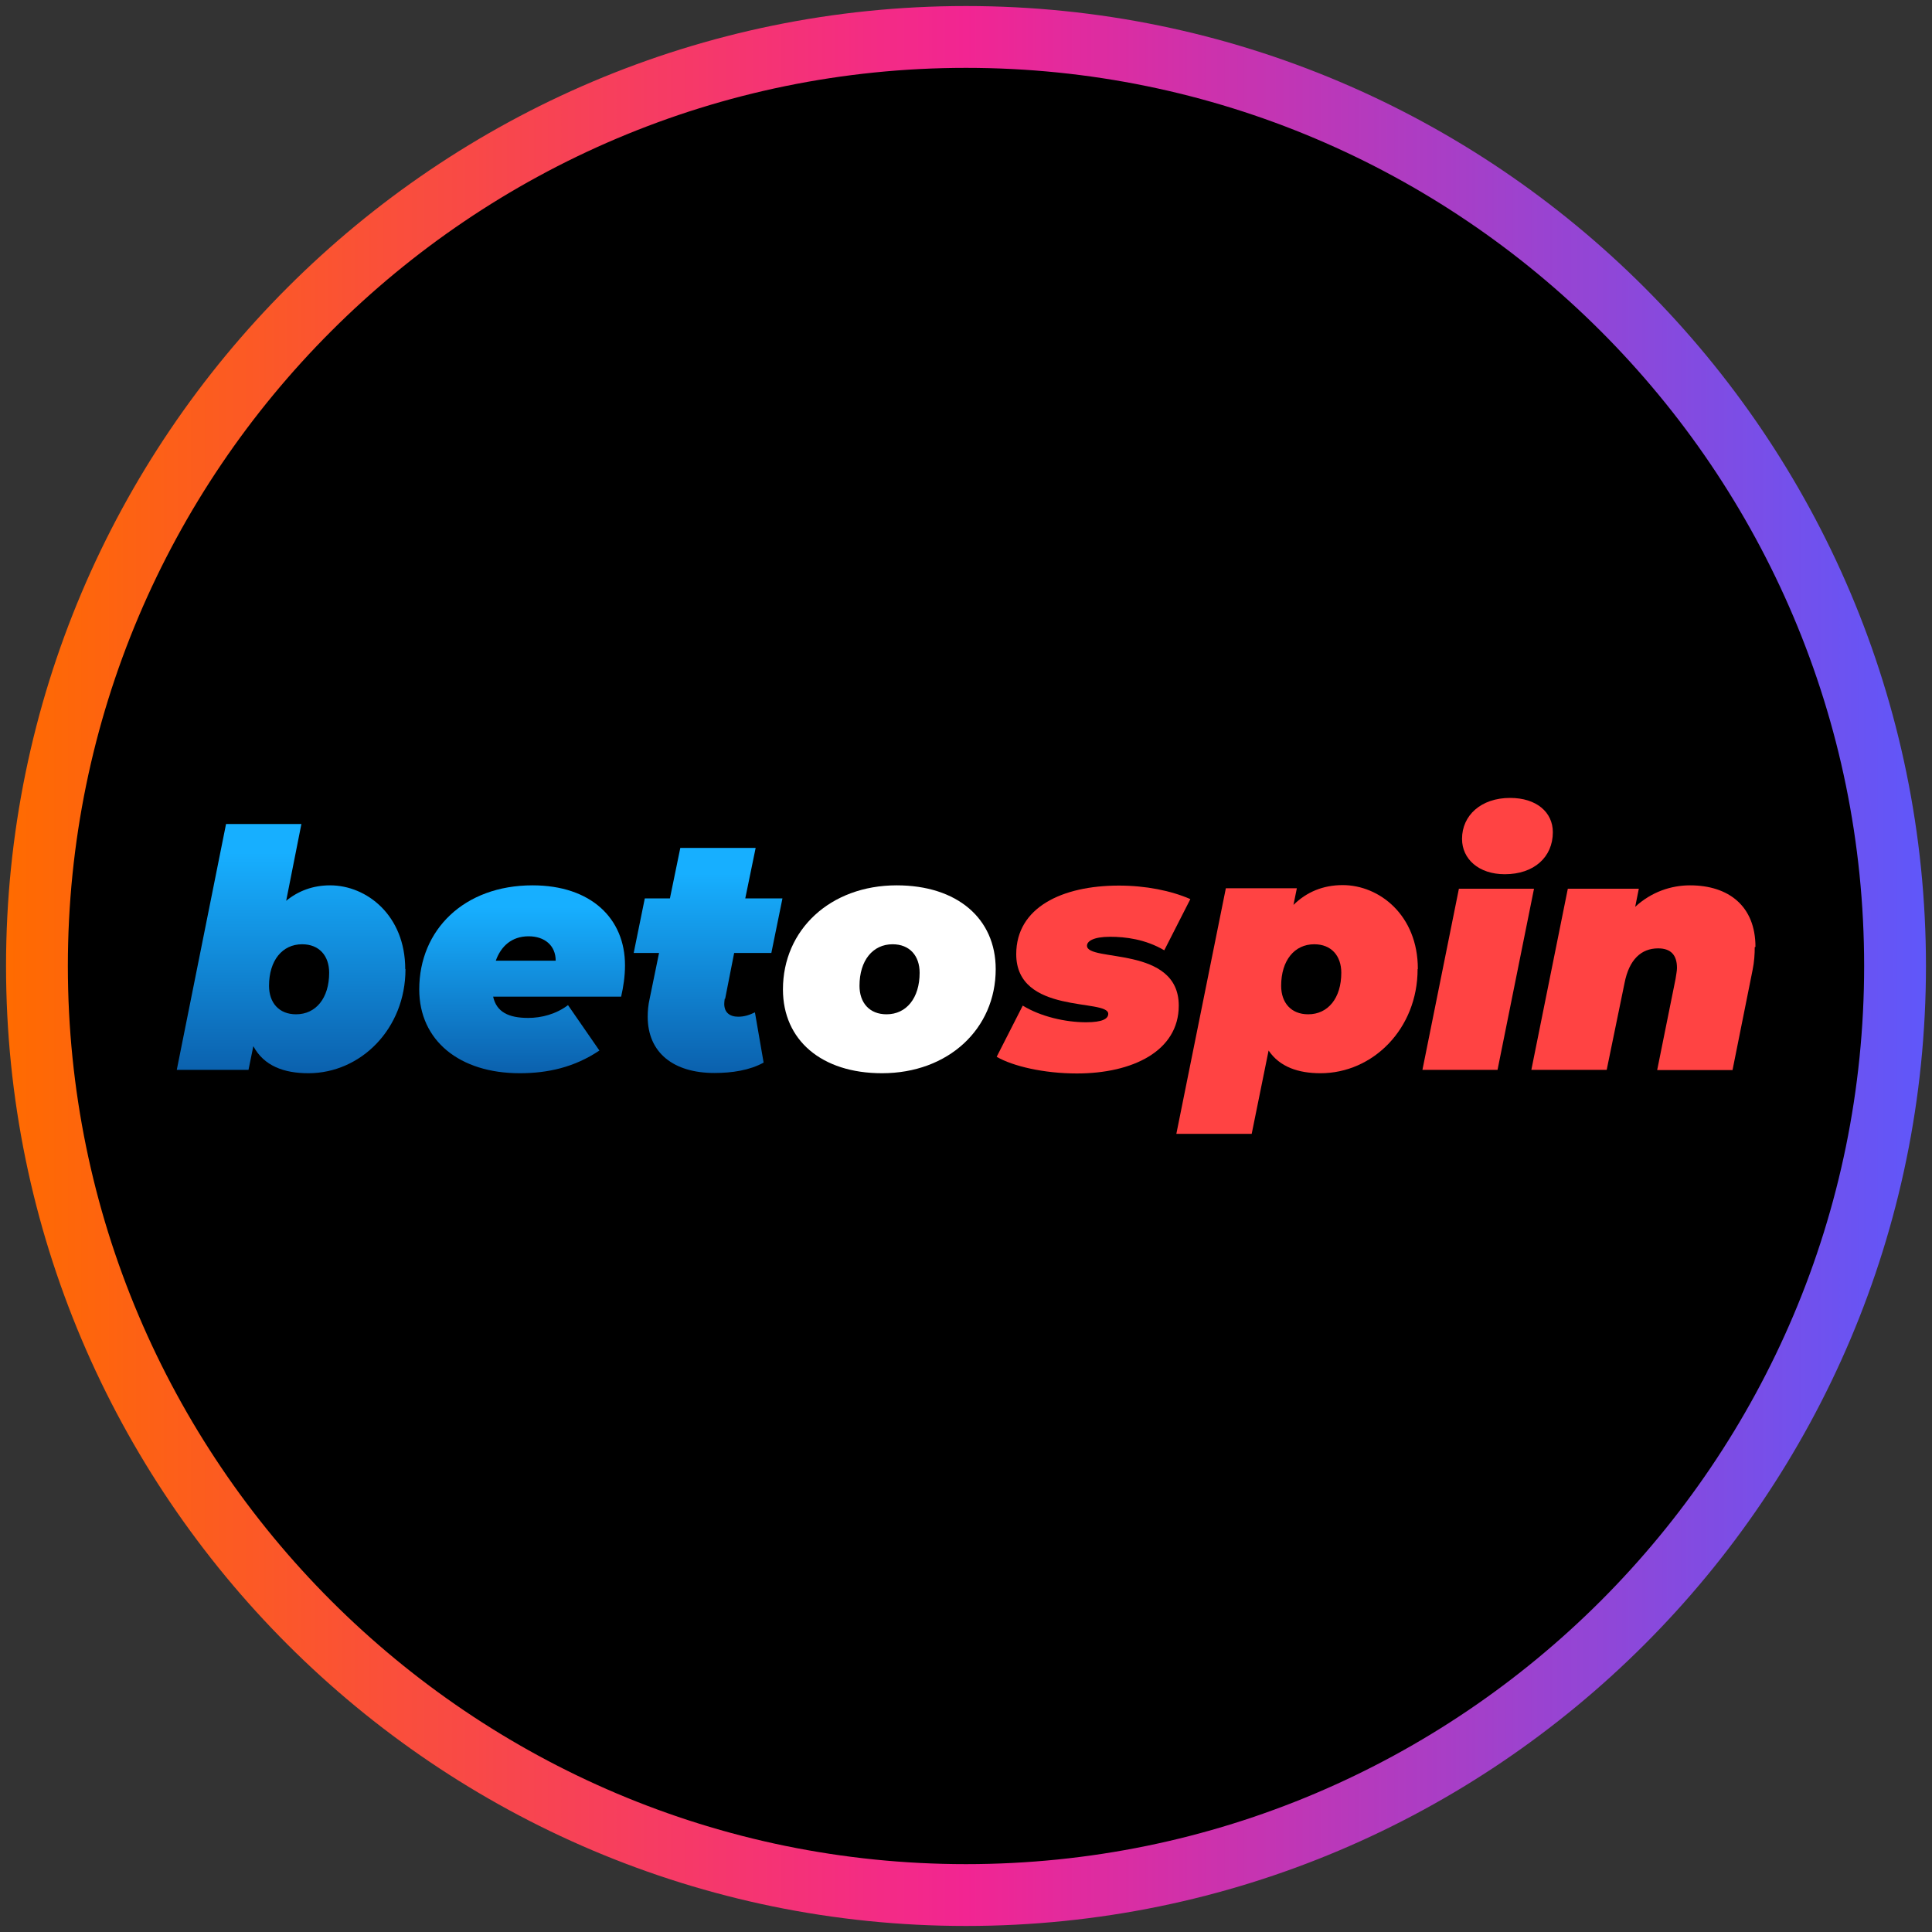
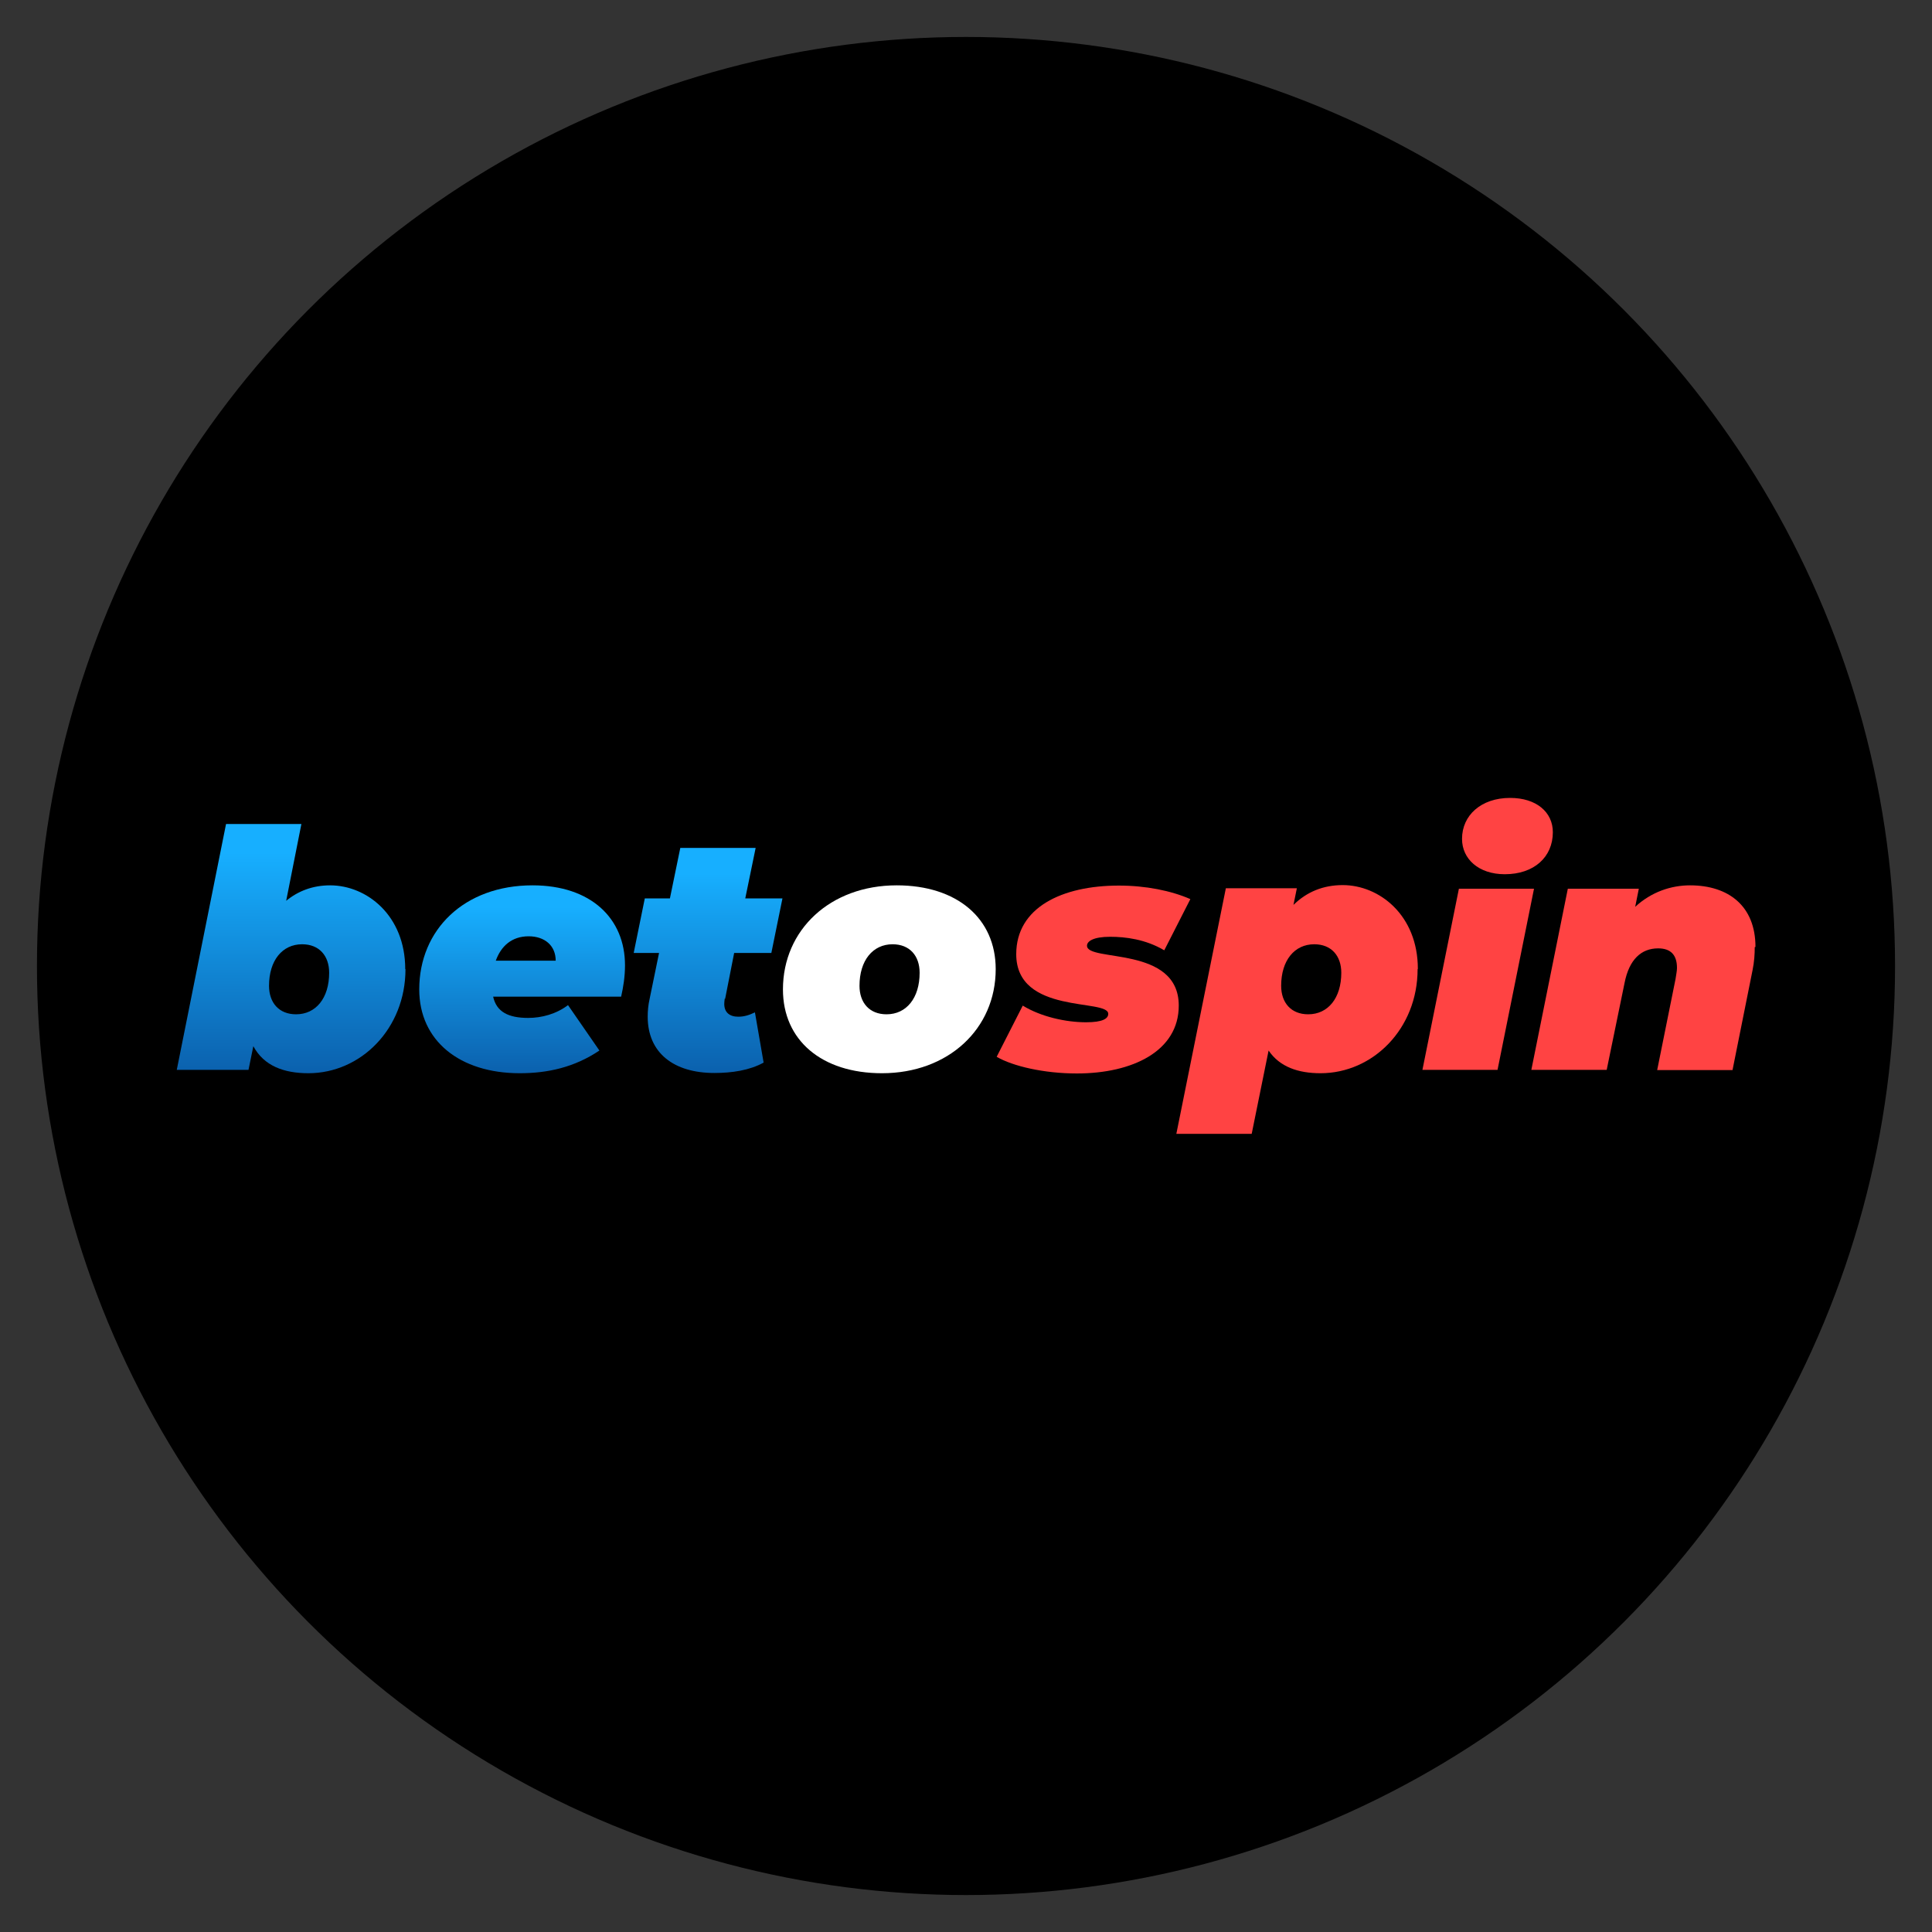
<svg xmlns="http://www.w3.org/2000/svg" xmlns:xlink="http://www.w3.org/1999/xlink" width="80" height="80" viewBox="0 0 80 80">
  <rect x="0" y="0" width="80" height="80" fill="#333333" stroke="none" />
  <defs>
    <style>
      .cls-1 {
        fill: url(#linear-gradient-4);
      }

      .cls-2 {
        fill: url(#linear-gradient-3);
      }

      .cls-3 {
        fill: url(#linear-gradient-2);
      }

      .cls-4 {
        fill: url(#linear-gradient);
      }

      .cls-5 {
        fill: #ff4343;
      }

      .cls-6 {
        fill: #fff;
      }
    </style>
    <linearGradient id="linear-gradient" x1=".25" y1="40" x2="79.75" y2="40" gradientUnits="userSpaceOnUse">
      <stop offset="0" stop-color="#ff6b00" />
      <stop offset=".5" stop-color="#f22592" />
      <stop offset="1" stop-color="#5f57fa" />
    </linearGradient>
    <linearGradient id="linear-gradient-2" x1="12.06" y1="46.7" x2="12.06" y2="35.96" gradientTransform="translate(0 82) scale(1 -1)" gradientUnits="userSpaceOnUse">
      <stop offset="0" stop-color="#17afff" />
      <stop offset="1" stop-color="#09539f" />
    </linearGradient>
    <linearGradient id="linear-gradient-3" x1="21.61" y1="44.45" x2="21.61" y2="36.35" xlink:href="#linear-gradient-2" />
    <linearGradient id="linear-gradient-4" x1="29.31" y1="45.84" x2="29.31" y2="36.13" xlink:href="#linear-gradient-2" />
  </defs>
  <g id="circle_frame" data-name="circle frame">
    <g>
      <circle cx="40" cy="40" r="38.47" />
-       <path id="casino_com" data-name="casino com" class="cls-4" d="M40,79.75C18.08,79.75.25,61.92.25,40S18.08.25,40,.25s39.75,17.83,39.75,39.75-17.83,39.75-39.75,39.75ZM40,2.81C19.49,2.81,2.81,19.49,2.81,40s16.68,37.19,37.19,37.19,37.19-16.68,37.19-37.19S60.51,2.81,40,2.81Z" />
    </g>
  </g>
  <g id="betospin">
    <g>
      <path class="cls-3" d="M16.79,40.13c0,2.47-1.85,4.31-4.02,4.31-1.01,0-1.84-.3-2.28-1.12l-.2.98h-2.97l2.04-10.18h3.12l-.63,3.18c.5-.41,1.11-.64,1.82-.64,1.51,0,3.11,1.24,3.11,3.47h.01ZM13.63,40.28c0-.7-.41-1.18-1.12-1.18-.82,0-1.37.67-1.37,1.72,0,.7.41,1.18,1.12,1.18.82,0,1.37-.67,1.37-1.72Z" />
      <path class="cls-2" d="M25.7,41.27h-5.28c.14.63.63.88,1.45.88.56,0,1.16-.16,1.65-.53l1.3,1.88c-1.04.7-2.15.94-3.3.94-2.49,0-4.16-1.35-4.16-3.47,0-2.47,1.86-4.31,4.69-4.31,2.42,0,3.83,1.37,3.83,3.31,0,.47-.07.9-.16,1.3h-.01ZM20.53,39.78h2.48c0-.63-.46-1.01-1.12-1.01-.71,0-1.15.42-1.36,1.01Z" />
      <path class="cls-1" d="M30.01,41.35c-.01.08-.02.15-.02.22,0,.35.22.53.58.53.25,0,.46-.07.69-.18l.36,2.08c-.58.32-1.31.43-2.04.43-1.68,0-2.76-.83-2.76-2.33,0-.23.02-.48.08-.74l.39-1.9h-1.05l.46-2.26h1.04l.43-2.09h3.12l-.43,2.09h1.54l-.46,2.26h-1.54l-.37,1.88v.02Z" />
      <path class="cls-6" d="M32.42,40.97c0-2.47,1.96-4.31,4.71-4.31,2.5,0,4.1,1.37,4.1,3.47,0,2.47-1.96,4.31-4.71,4.31-2.5,0-4.1-1.37-4.1-3.47ZM38.08,40.28c0-.7-.41-1.18-1.12-1.18-.82,0-1.37.67-1.37,1.72,0,.7.41,1.18,1.12,1.18.82,0,1.37-.67,1.37-1.72Z" />
      <path class="cls-5" d="M41.27,43.76l1.08-2.12c.75.46,1.78.69,2.62.69.69,0,.92-.15.92-.35,0-.64-3.81.05-3.81-2.47,0-1.93,1.89-2.84,4.25-2.84,1.11,0,2.16.21,2.96.56l-1.08,2.12c-.78-.46-1.61-.56-2.24-.56-.71,0-.96.19-.96.37,0,.69,3.8-.02,3.8,2.48,0,1.88-1.91,2.81-4.22,2.81-1.36,0-2.65-.3-3.32-.69Z" />
      <path class="cls-5" d="M58.7,40.13c0,2.47-1.85,4.31-4.02,4.31-.92,0-1.69-.26-2.15-.94l-.7,3.45h-3.12l2.05-10.17h2.94l-.14.69c.55-.54,1.23-.82,2.04-.82,1.51,0,3.11,1.24,3.11,3.47h0ZM55.54,40.28c0-.7-.41-1.18-1.12-1.18-.82,0-1.37.67-1.37,1.72,0,.7.41,1.18,1.12,1.18.82,0,1.37-.67,1.37-1.72Z" />
      <path class="cls-5" d="M60.41,36.8h3.11l-1.51,7.5h-3.11l1.51-7.5ZM60.54,34.73c0-.96.78-1.69,1.99-1.69,1.09,0,1.77.59,1.77,1.42,0,1.03-.78,1.74-1.99,1.74-1.09,0-1.77-.64-1.77-1.46Z" />
      <path class="cls-5" d="M72.66,39.22c0,.29-.02.61-.09.95l-.83,4.14h-3.12l.76-3.77c.02-.16.06-.32.06-.46,0-.54-.26-.81-.78-.81-.7,0-1.2.46-1.39,1.43l-.74,3.6h-3.12l1.51-7.5h2.94l-.15.75c.67-.62,1.49-.89,2.27-.89,1.59,0,2.71.85,2.71,2.55h-.01Z" />
    </g>
  </g>
</svg>